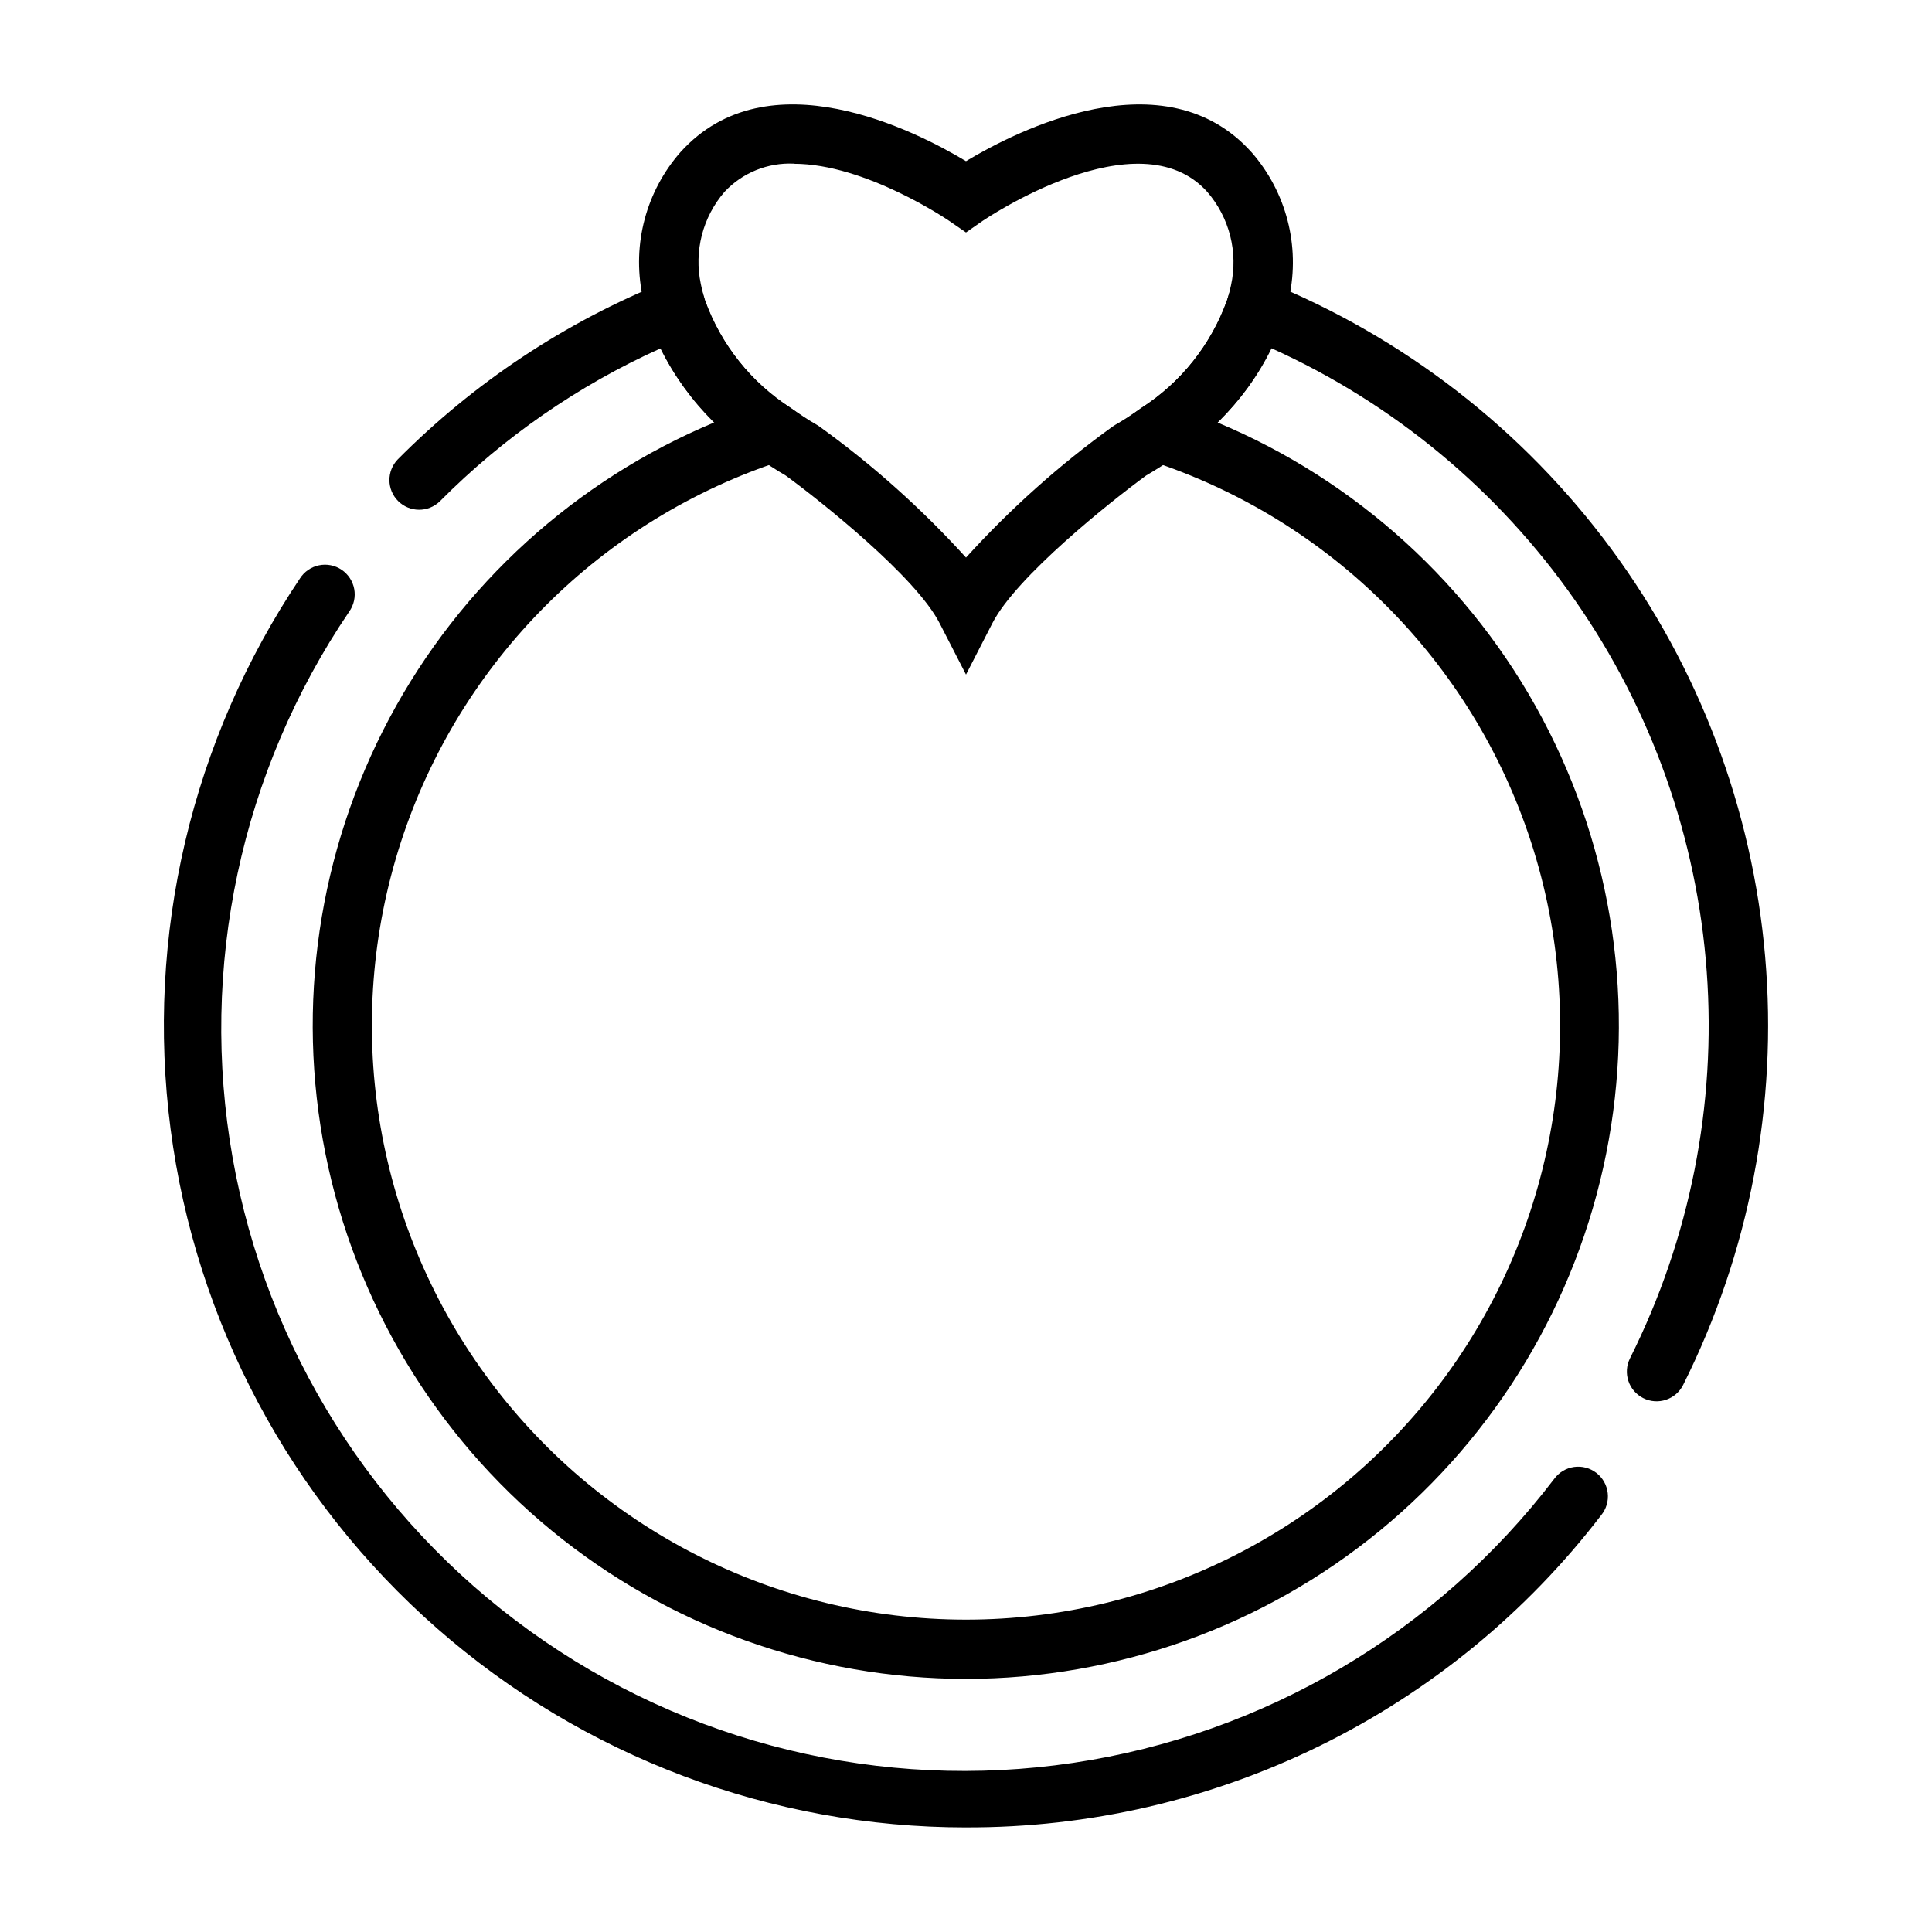
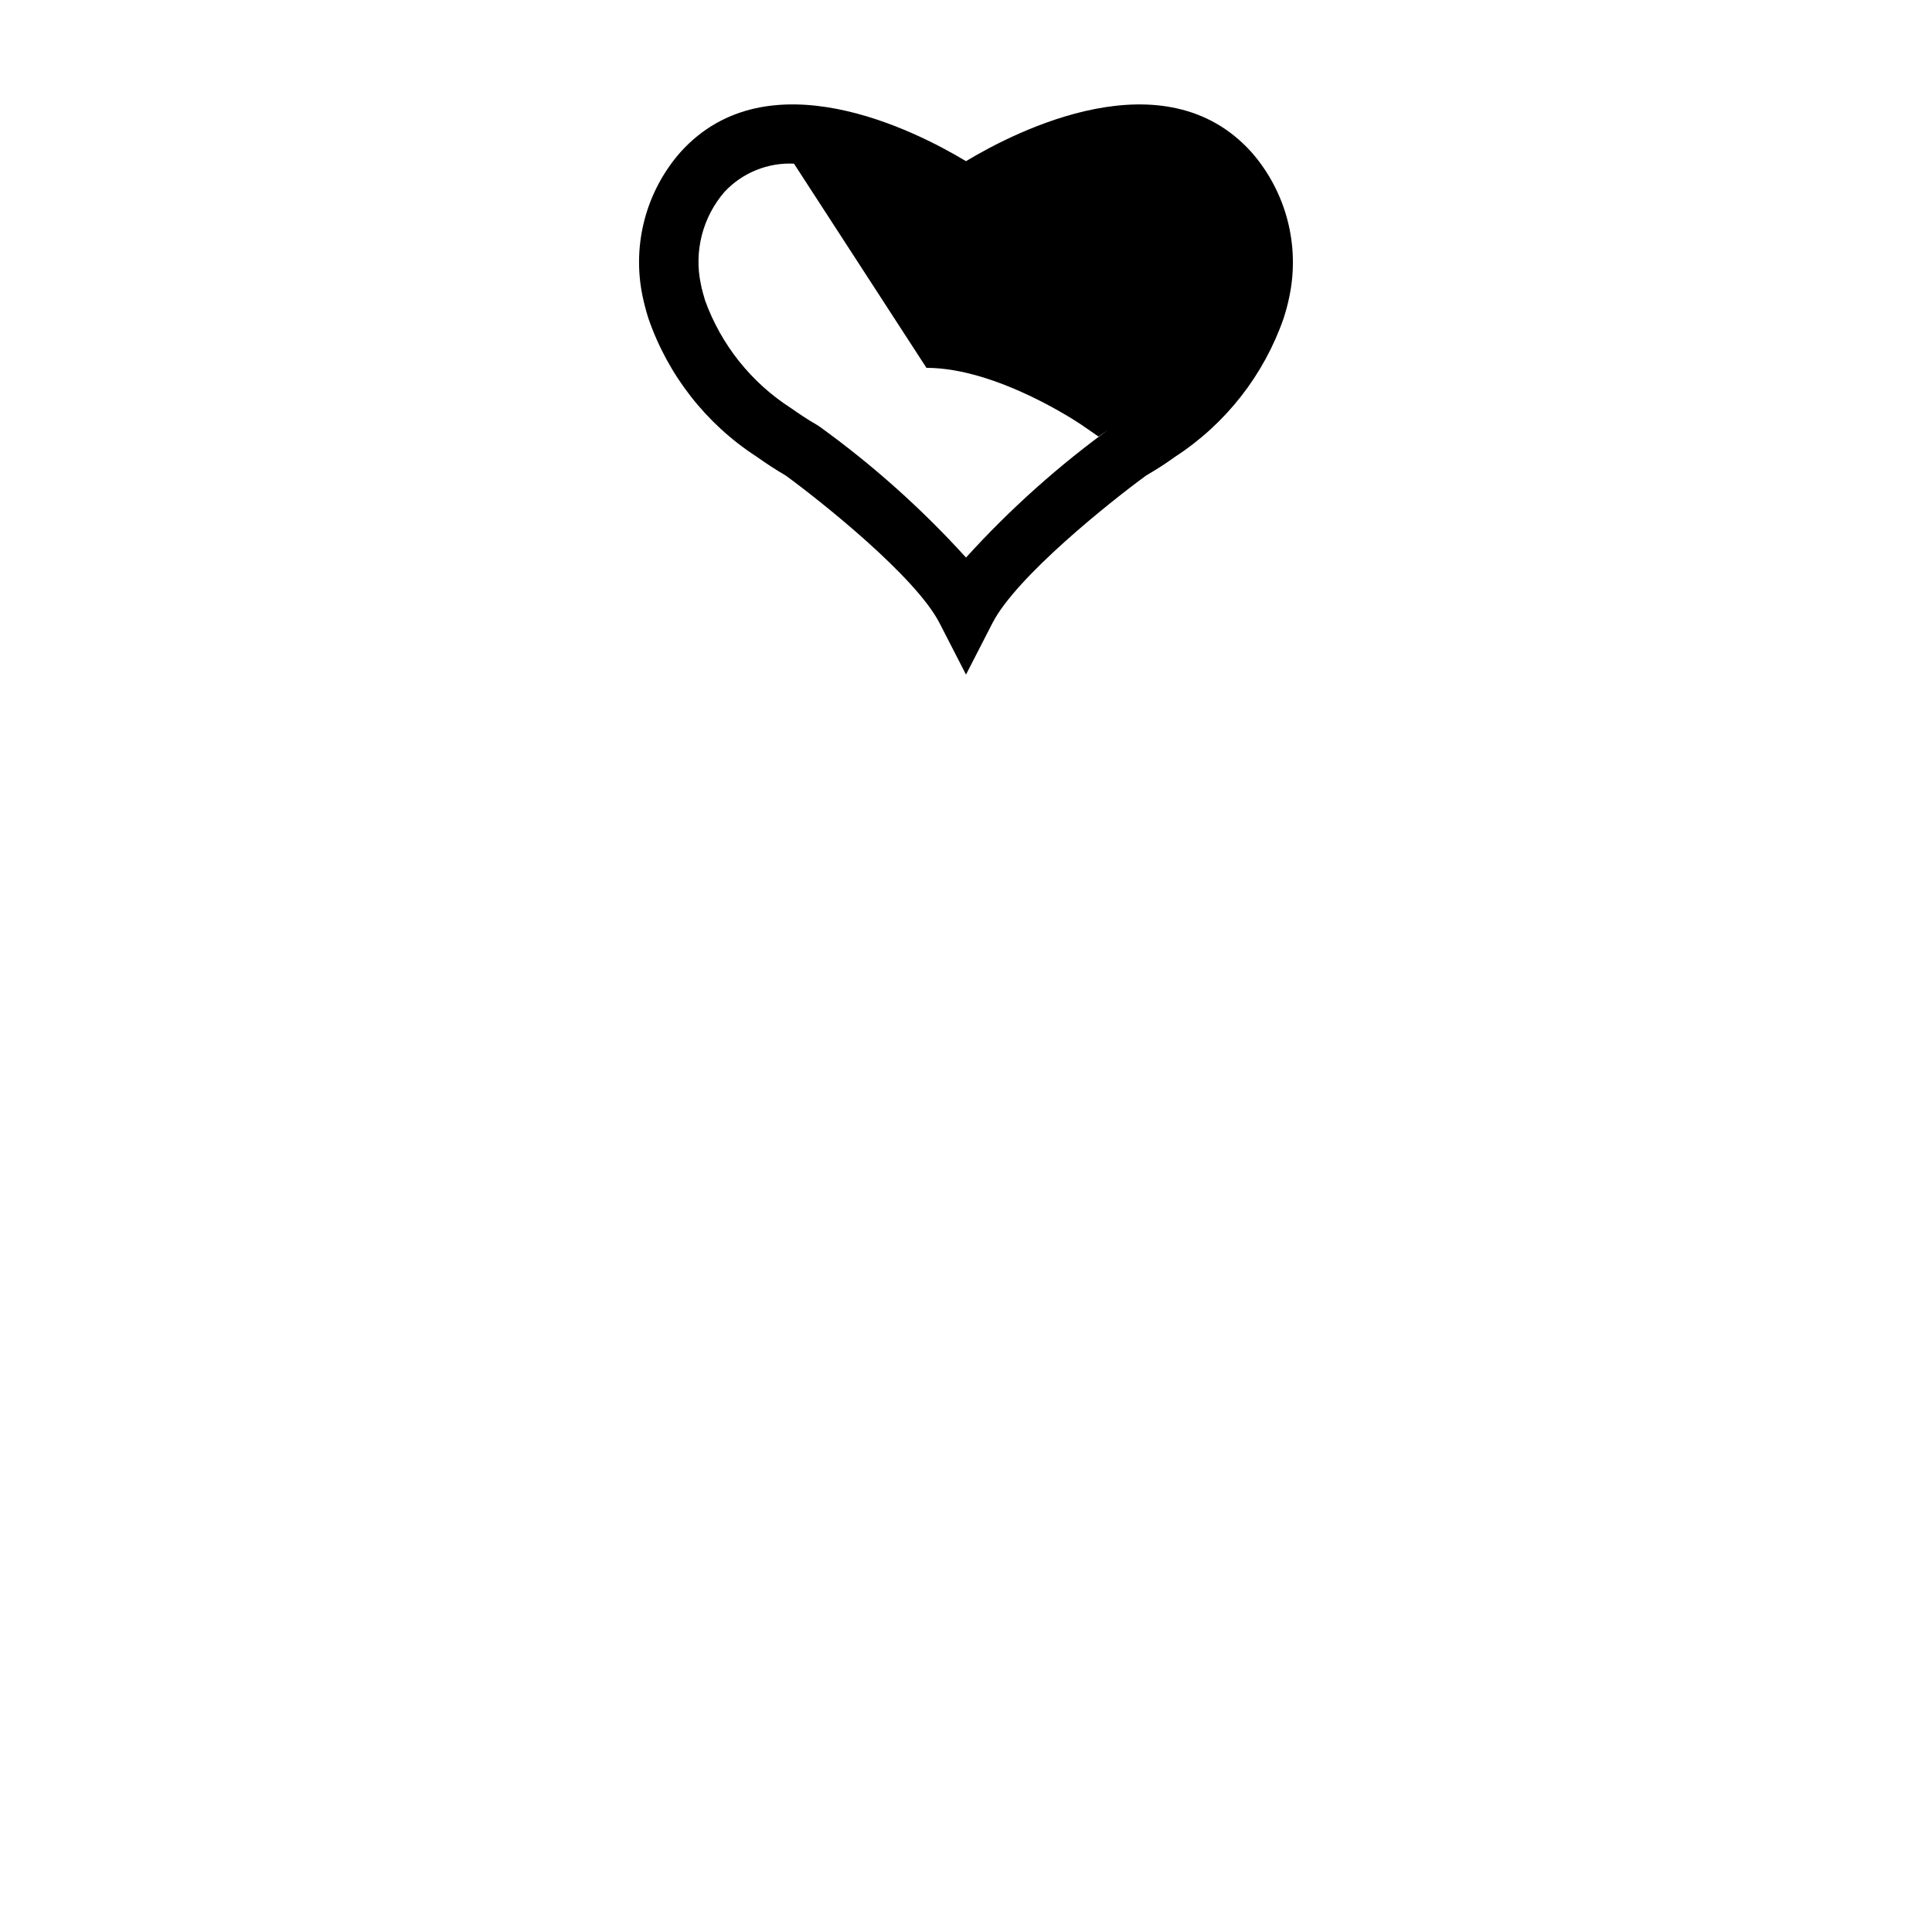
<svg xmlns="http://www.w3.org/2000/svg" fill="#000000" width="800px" height="800px" version="1.1" viewBox="144 144 512 512">
  <g>
-     <path d="m400 322.77-7-13.625c-6.297-12.289-31.227-32.141-40.746-39.102-2.824-1.637-5.344-3.336-7.785-5.047-13.383-8.684-23.473-21.602-28.66-36.691-0.629-1.992-1.156-4.019-1.574-6.066-2.742-13.527 0.996-27.559 10.105-37.93 23.168-25.672 62.379-5.598 75.656 2.402 13.289-7.996 52.578-28.086 75.672-2.363h0.004c9.215 10.531 12.91 24.797 9.973 38.48-0.391 1.879-0.891 3.738-1.484 5.562-5.234 15.016-15.297 27.875-28.609 36.566-2.465 1.777-5.117 3.496-7.809 5.055-9.523 6.957-34.426 26.812-40.73 39.102zm-45.586-135.4h-0.004c-6.93-0.328-13.652 2.398-18.395 7.461-5.801 6.703-8.133 15.734-6.297 24.406 0.301 1.484 0.684 2.953 1.141 4.398 4.238 11.723 12.211 21.73 22.695 28.473 2.156 1.512 4.394 3.039 6.934 4.488l0.707 0.465h0.004c14.109 10.18 27.113 21.809 38.801 34.699 11.695-12.887 24.707-24.52 38.824-34.699l0.715-0.465c2.363-1.352 4.656-2.828 6.863-4.426 10.539-6.766 18.547-16.824 22.777-28.613 0.422-1.289 0.773-2.606 1.047-3.938 1.93-8.789-0.402-17.977-6.301-24.781-18.293-20.34-59.039 7.391-59.496 7.676l-4.43 3.086-4.481-3.086c-0.301-0.203-22.191-15.113-41.109-15.113z" />
-     <path d="m400 628.29c-51.621 0.004-101.48-18.777-140.27-52.836-38.789-34.059-63.859-81.07-70.523-132.26-6.668-51.188 5.519-103.05 34.289-145.91 1.141-1.789 2.953-3.039 5.031-3.469 2.074-0.434 4.238-0.012 5.996 1.172 1.762 1.184 2.969 3.027 3.352 5.113 0.379 2.086-0.094 4.238-1.32 5.969-28.758 42.406-39.844 94.355-30.898 144.81 8.941 50.453 37.211 95.426 78.793 125.36s93.203 42.477 143.89 34.953c50.684-7.523 96.434-34.52 127.52-75.246 1.25-1.727 3.144-2.875 5.254-3.18 2.109-0.305 4.254 0.258 5.938 1.562 1.688 1.301 2.773 3.234 3.012 5.352 0.238 2.117-0.395 4.238-1.75 5.883-19.789 25.82-45.277 46.719-74.473 61.066-29.199 14.348-61.312 21.758-93.844 21.656zm0-39.359v-0.004c-40.031-0.012-78.82-13.891-109.77-39.277-30.949-25.387-52.152-60.707-59.996-99.961-7.848-39.254-1.852-80.016 16.965-115.35 18.812-35.332 49.289-63.055 86.238-78.453-5.914-5.621-10.793-12.238-14.414-19.547-21.801 9.82-41.617 23.559-58.465 40.523-3.082 2.992-7.992 2.961-11.039-0.07-3.043-3.031-3.094-7.941-0.117-11.035 20.211-20.367 44.363-36.395 70.984-47.105l7.871-3.195 2.543 8.148v-0.004c4.234 11.73 12.203 21.742 22.688 28.496l12.879 9.07-14.957 4.856c-47.949 15.555-85.547 53.125-101.14 101.06-15.59 47.938-7.285 100.44 22.336 141.22 29.621 40.781 76.98 64.918 127.39 64.918s97.762-24.137 127.39-64.918c29.621-40.785 37.922-93.285 22.332-141.22-15.594-47.934-53.191-85.504-101.14-101.06l-14.957-4.856 12.879-9.07c10.504-6.754 18.48-16.793 22.695-28.551l2.582-8.07 7.871 3.148v0.004c36.391 14.719 67.996 39.227 91.32 70.805 23.32 31.578 37.445 68.996 40.812 108.11 3.367 39.109-4.156 78.391-21.738 113.49-1.953 3.883-6.691 5.445-10.574 3.488-3.883-1.957-5.449-6.691-3.492-10.574 15.875-31.707 22.895-67.109 20.32-102.47-2.574-35.363-14.648-69.375-34.945-98.445-20.297-29.074-48.062-52.129-80.375-66.73-3.594 7.348-8.465 14-14.387 19.641 36.914 15.422 67.352 43.148 86.141 78.469 18.789 35.32 24.77 76.059 16.926 115.29s-29.031 74.535-59.957 99.918c-30.926 25.379-69.684 39.27-109.69 39.309z" />
+     <path d="m400 322.77-7-13.625c-6.297-12.289-31.227-32.141-40.746-39.102-2.824-1.637-5.344-3.336-7.785-5.047-13.383-8.684-23.473-21.602-28.66-36.691-0.629-1.992-1.156-4.019-1.574-6.066-2.742-13.527 0.996-27.559 10.105-37.93 23.168-25.672 62.379-5.598 75.656 2.402 13.289-7.996 52.578-28.086 75.672-2.363h0.004c9.215 10.531 12.91 24.797 9.973 38.48-0.391 1.879-0.891 3.738-1.484 5.562-5.234 15.016-15.297 27.875-28.609 36.566-2.465 1.777-5.117 3.496-7.809 5.055-9.523 6.957-34.426 26.812-40.73 39.102zm-45.586-135.4h-0.004c-6.93-0.328-13.652 2.398-18.395 7.461-5.801 6.703-8.133 15.734-6.297 24.406 0.301 1.484 0.684 2.953 1.141 4.398 4.238 11.723 12.211 21.73 22.695 28.473 2.156 1.512 4.394 3.039 6.934 4.488l0.707 0.465h0.004c14.109 10.18 27.113 21.809 38.801 34.699 11.695-12.887 24.707-24.52 38.824-34.699l0.715-0.465l-4.43 3.086-4.481-3.086c-0.301-0.203-22.191-15.113-41.109-15.113z" />
  </g>
</svg>